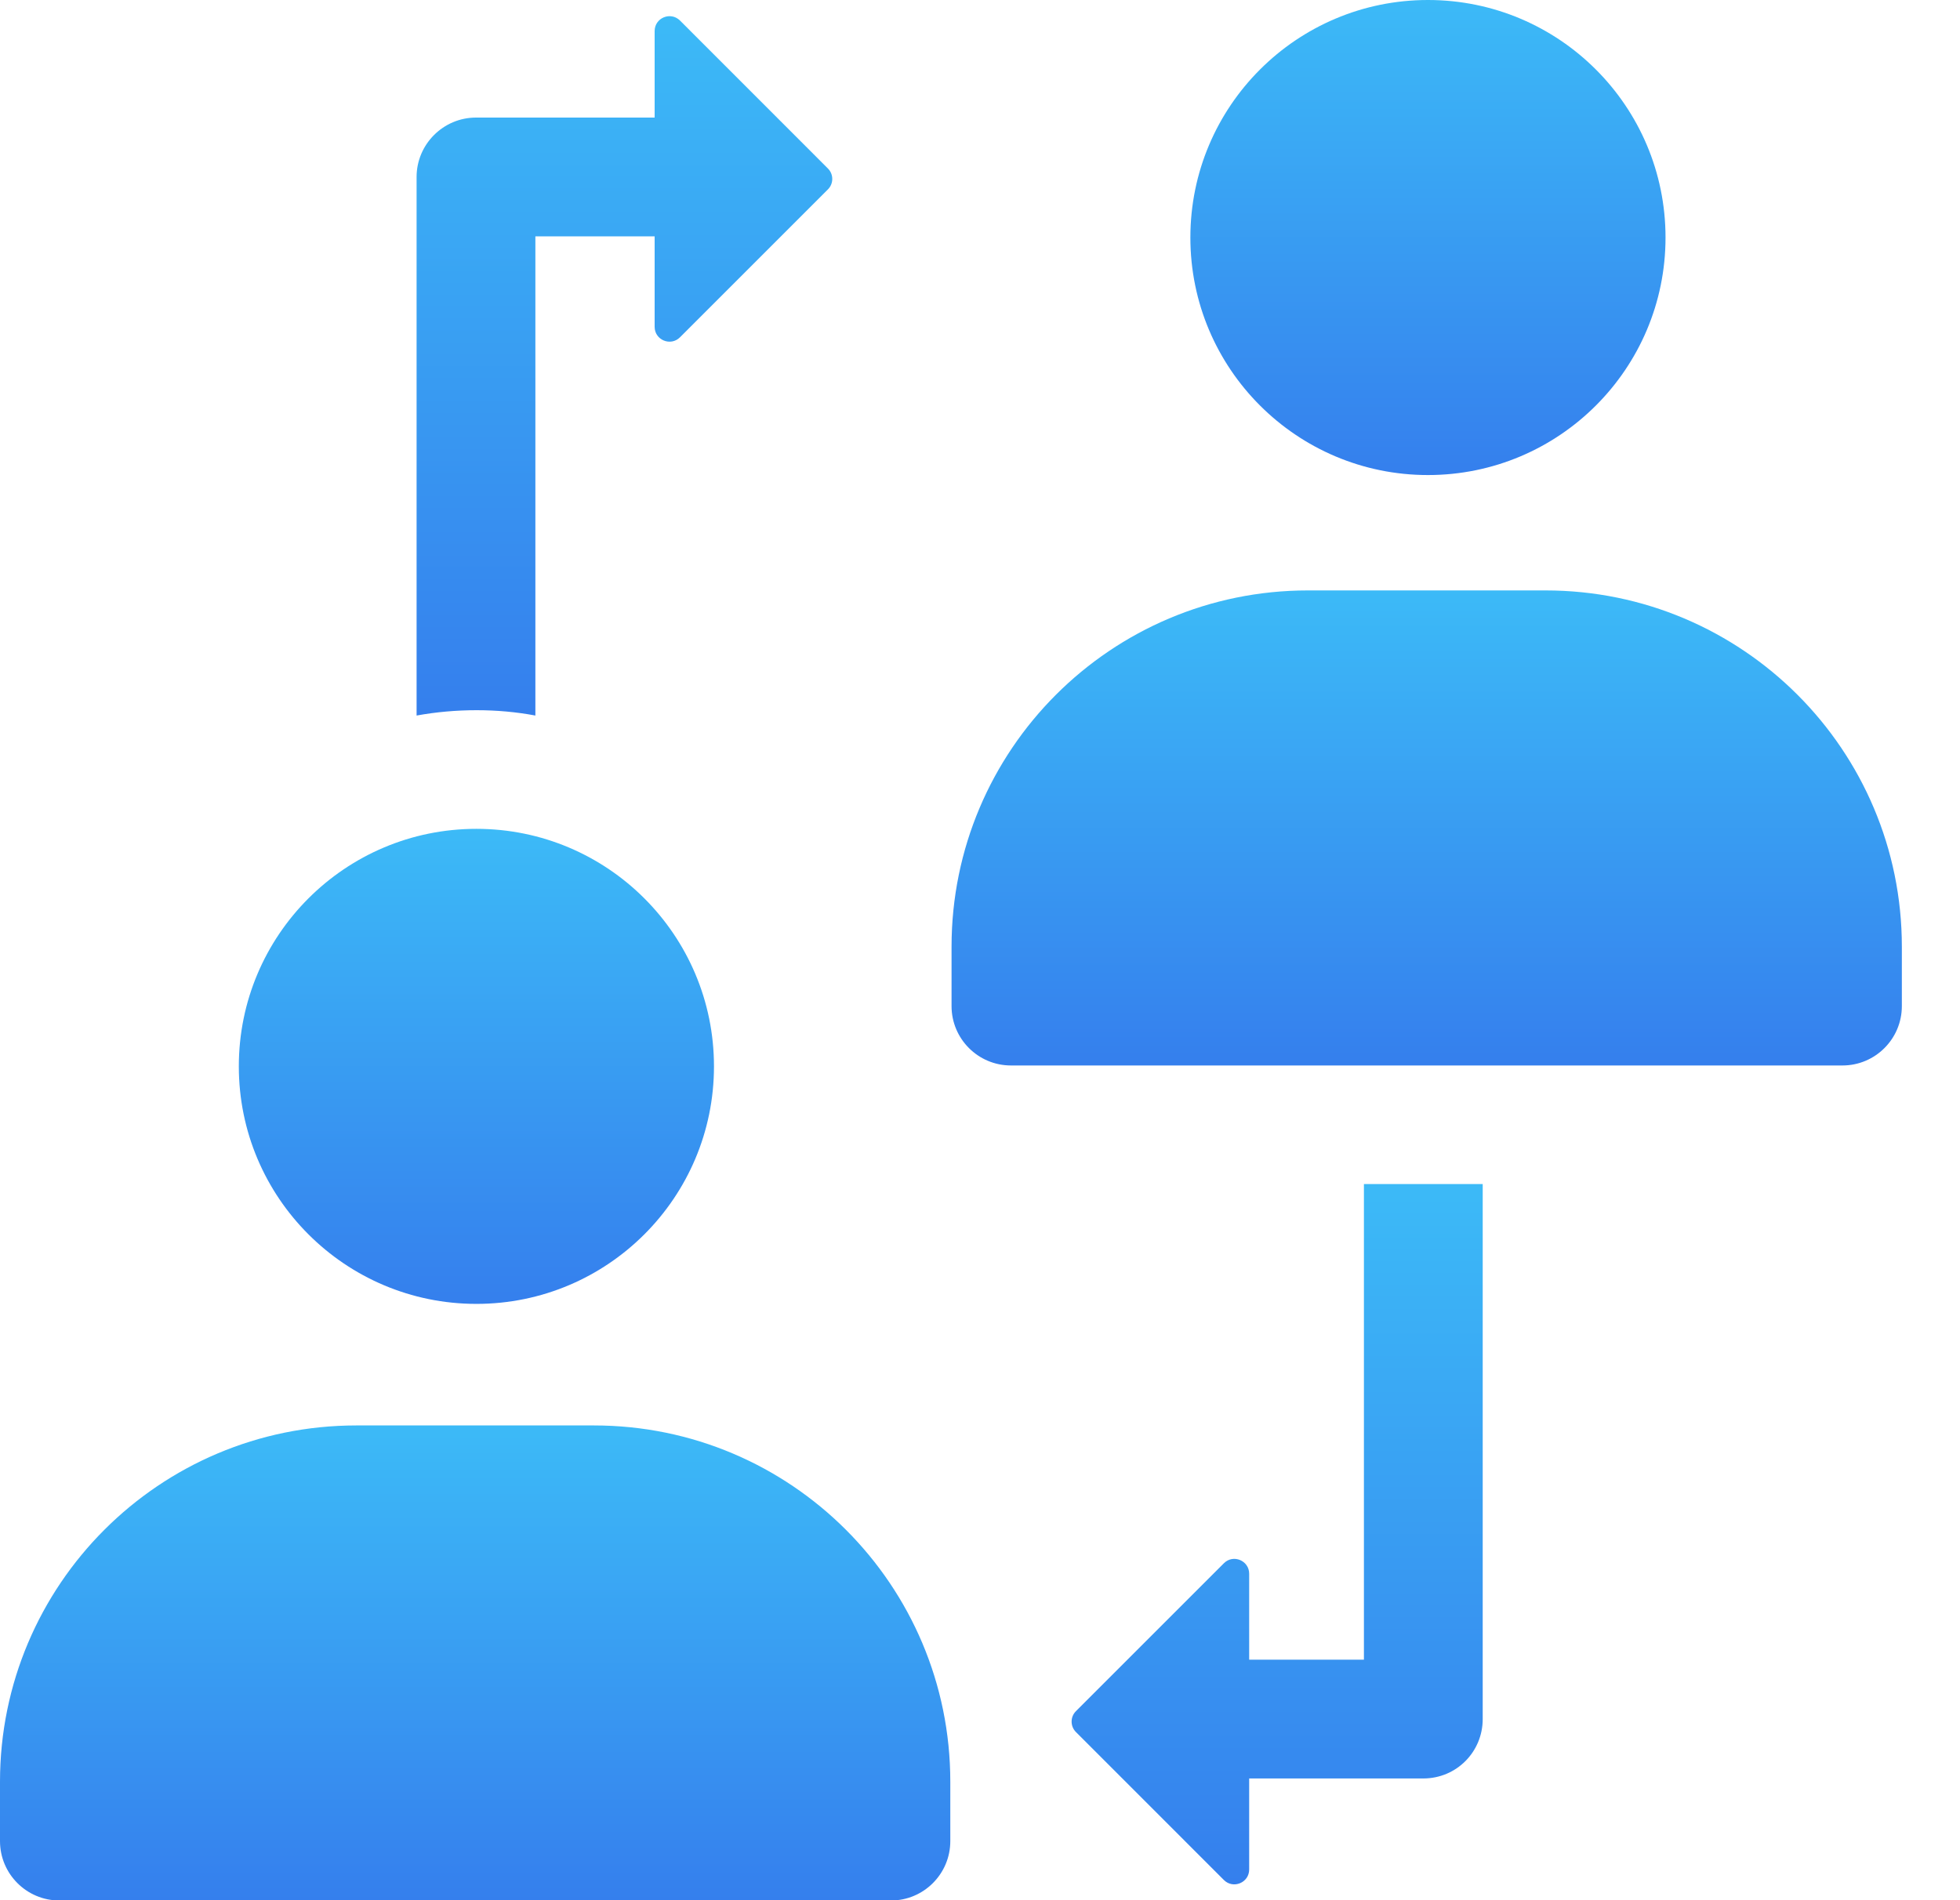
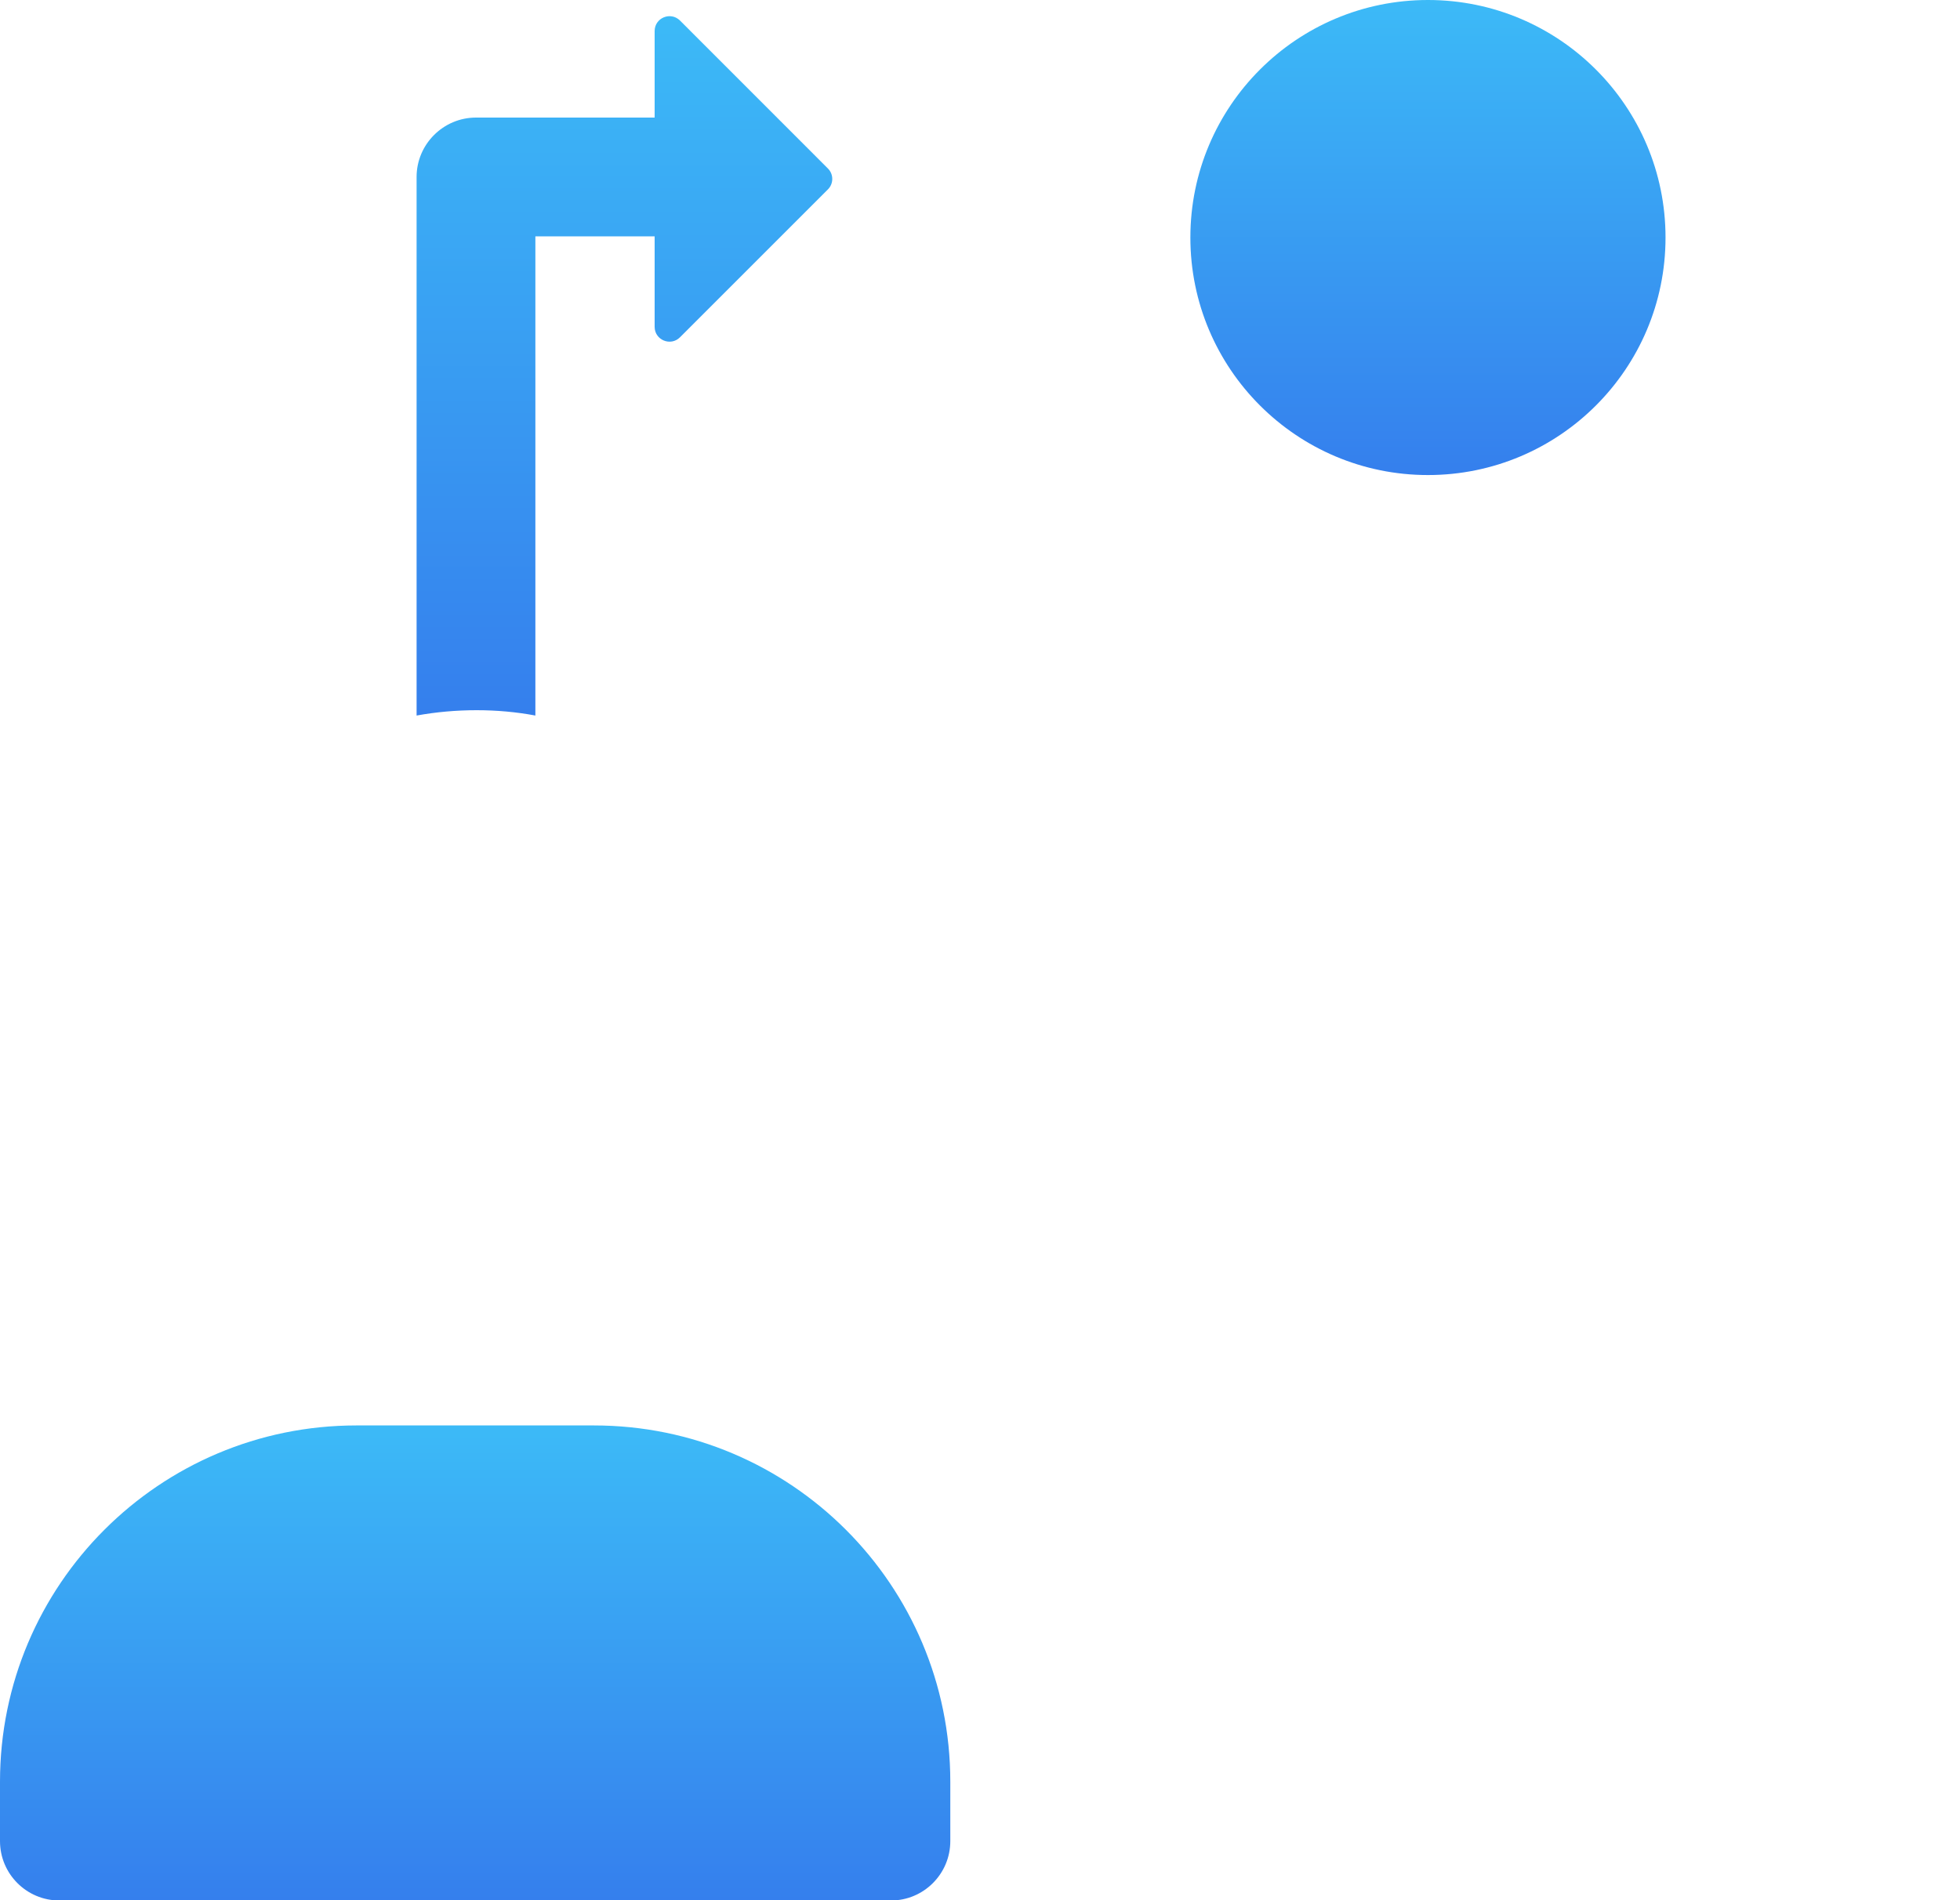
<svg xmlns="http://www.w3.org/2000/svg" width="33" height="32" viewBox="0 0 33 32" fill="none">
-   <path d="M8.021 21.958C10.23 21.958 12.021 20.167 12.021 17.958C12.021 15.749 10.23 13.958 8.021 13.958C5.812 13.958 4.021 15.749 4.021 17.958C4.021 20.167 5.812 21.958 8.021 21.958Z" fill="url(#paint0_linear_294_892)" />
  <path d="M10 24.005H6C2.686 24.005 0 26.691 0 30.005V31.005C0 31.557 0.448 32.005 1 32.005H15C15.552 32.005 16 31.557 16 31.005V30.005C16 26.691 13.314 24.005 10 24.005Z" fill="url(#paint1_linear_294_892)" />
  <path d="M24.042 8C26.251 8 28.042 6.209 28.042 4C28.042 1.791 26.251 0 24.042 0C21.833 0 20.042 1.791 20.042 4C20.042 6.209 21.833 8 24.042 8Z" fill="url(#paint2_linear_294_892)" />
-   <path d="M26.021 9.943H22.021C18.707 9.943 16.021 12.629 16.021 15.943V16.943C16.021 17.495 16.469 17.943 17.021 17.943H31.021C31.573 17.943 32.021 17.495 32.021 16.943V15.943C32.021 12.629 29.335 9.943 26.021 9.943Z" fill="url(#paint3_linear_294_892)" />
-   <path d="M22.964 27.95H21.032V26.502C21.032 26.28 20.763 26.168 20.606 26.326L18.116 28.816C18.018 28.913 18.018 29.072 18.116 29.169L20.606 31.66C20.763 31.817 21.032 31.706 21.032 31.483V29.95H23.964C24.524 29.95 24.964 29.5 24.964 28.95V19.94H22.964V27.95Z" fill="url(#paint4_linear_294_892)" />
  <path d="M9.014 12.05V3.98H11.022V5.504C11.022 5.726 11.291 5.838 11.449 5.68L13.939 3.19C14.037 3.093 14.037 2.934 13.939 2.837L11.449 0.346C11.291 0.189 11.022 0.3 11.022 0.523V1.98H8.014C7.464 1.98 7.014 2.43 7.014 2.98V12.05C7.344 11.99 7.684 11.96 8.024 11.96C8.364 11.96 8.694 11.99 9.014 12.05Z" fill="url(#paint5_linear_294_892)" />
  <defs>
    <linearGradient id="paint0_linear_294_892" x1="8.021" y1="13.958" x2="8.021" y2="21.958" gradientUnits="userSpaceOnUse">
      <stop stop-color="#3CBAF7" />
      <stop offset="1" stop-color="#357FED" />
    </linearGradient>
    <linearGradient id="paint1_linear_294_892" x1="8" y1="24.005" x2="8" y2="32.005" gradientUnits="userSpaceOnUse">
      <stop stop-color="#3CBAF7" />
      <stop offset="1" stop-color="#357FED" />
    </linearGradient>
    <linearGradient id="paint2_linear_294_892" x1="24.042" y1="0" x2="24.042" y2="8" gradientUnits="userSpaceOnUse">
      <stop stop-color="#3CBAF7" />
      <stop offset="1" stop-color="#357FED" />
    </linearGradient>
    <linearGradient id="paint3_linear_294_892" x1="24.021" y1="9.943" x2="24.021" y2="17.943" gradientUnits="userSpaceOnUse">
      <stop stop-color="#3CBAF7" />
      <stop offset="1" stop-color="#357FED" />
    </linearGradient>
    <linearGradient id="paint4_linear_294_892" x1="21.503" y1="19.94" x2="21.503" y2="31.733" gradientUnits="userSpaceOnUse">
      <stop stop-color="#3CBAF7" />
      <stop offset="1" stop-color="#357FED" />
    </linearGradient>
    <linearGradient id="paint5_linear_294_892" x1="10.513" y1="0.273" x2="10.513" y2="12.05" gradientUnits="userSpaceOnUse">
      <stop stop-color="#3CBAF7" />
      <stop offset="1" stop-color="#357FED" />
    </linearGradient>
  </defs>
</svg>